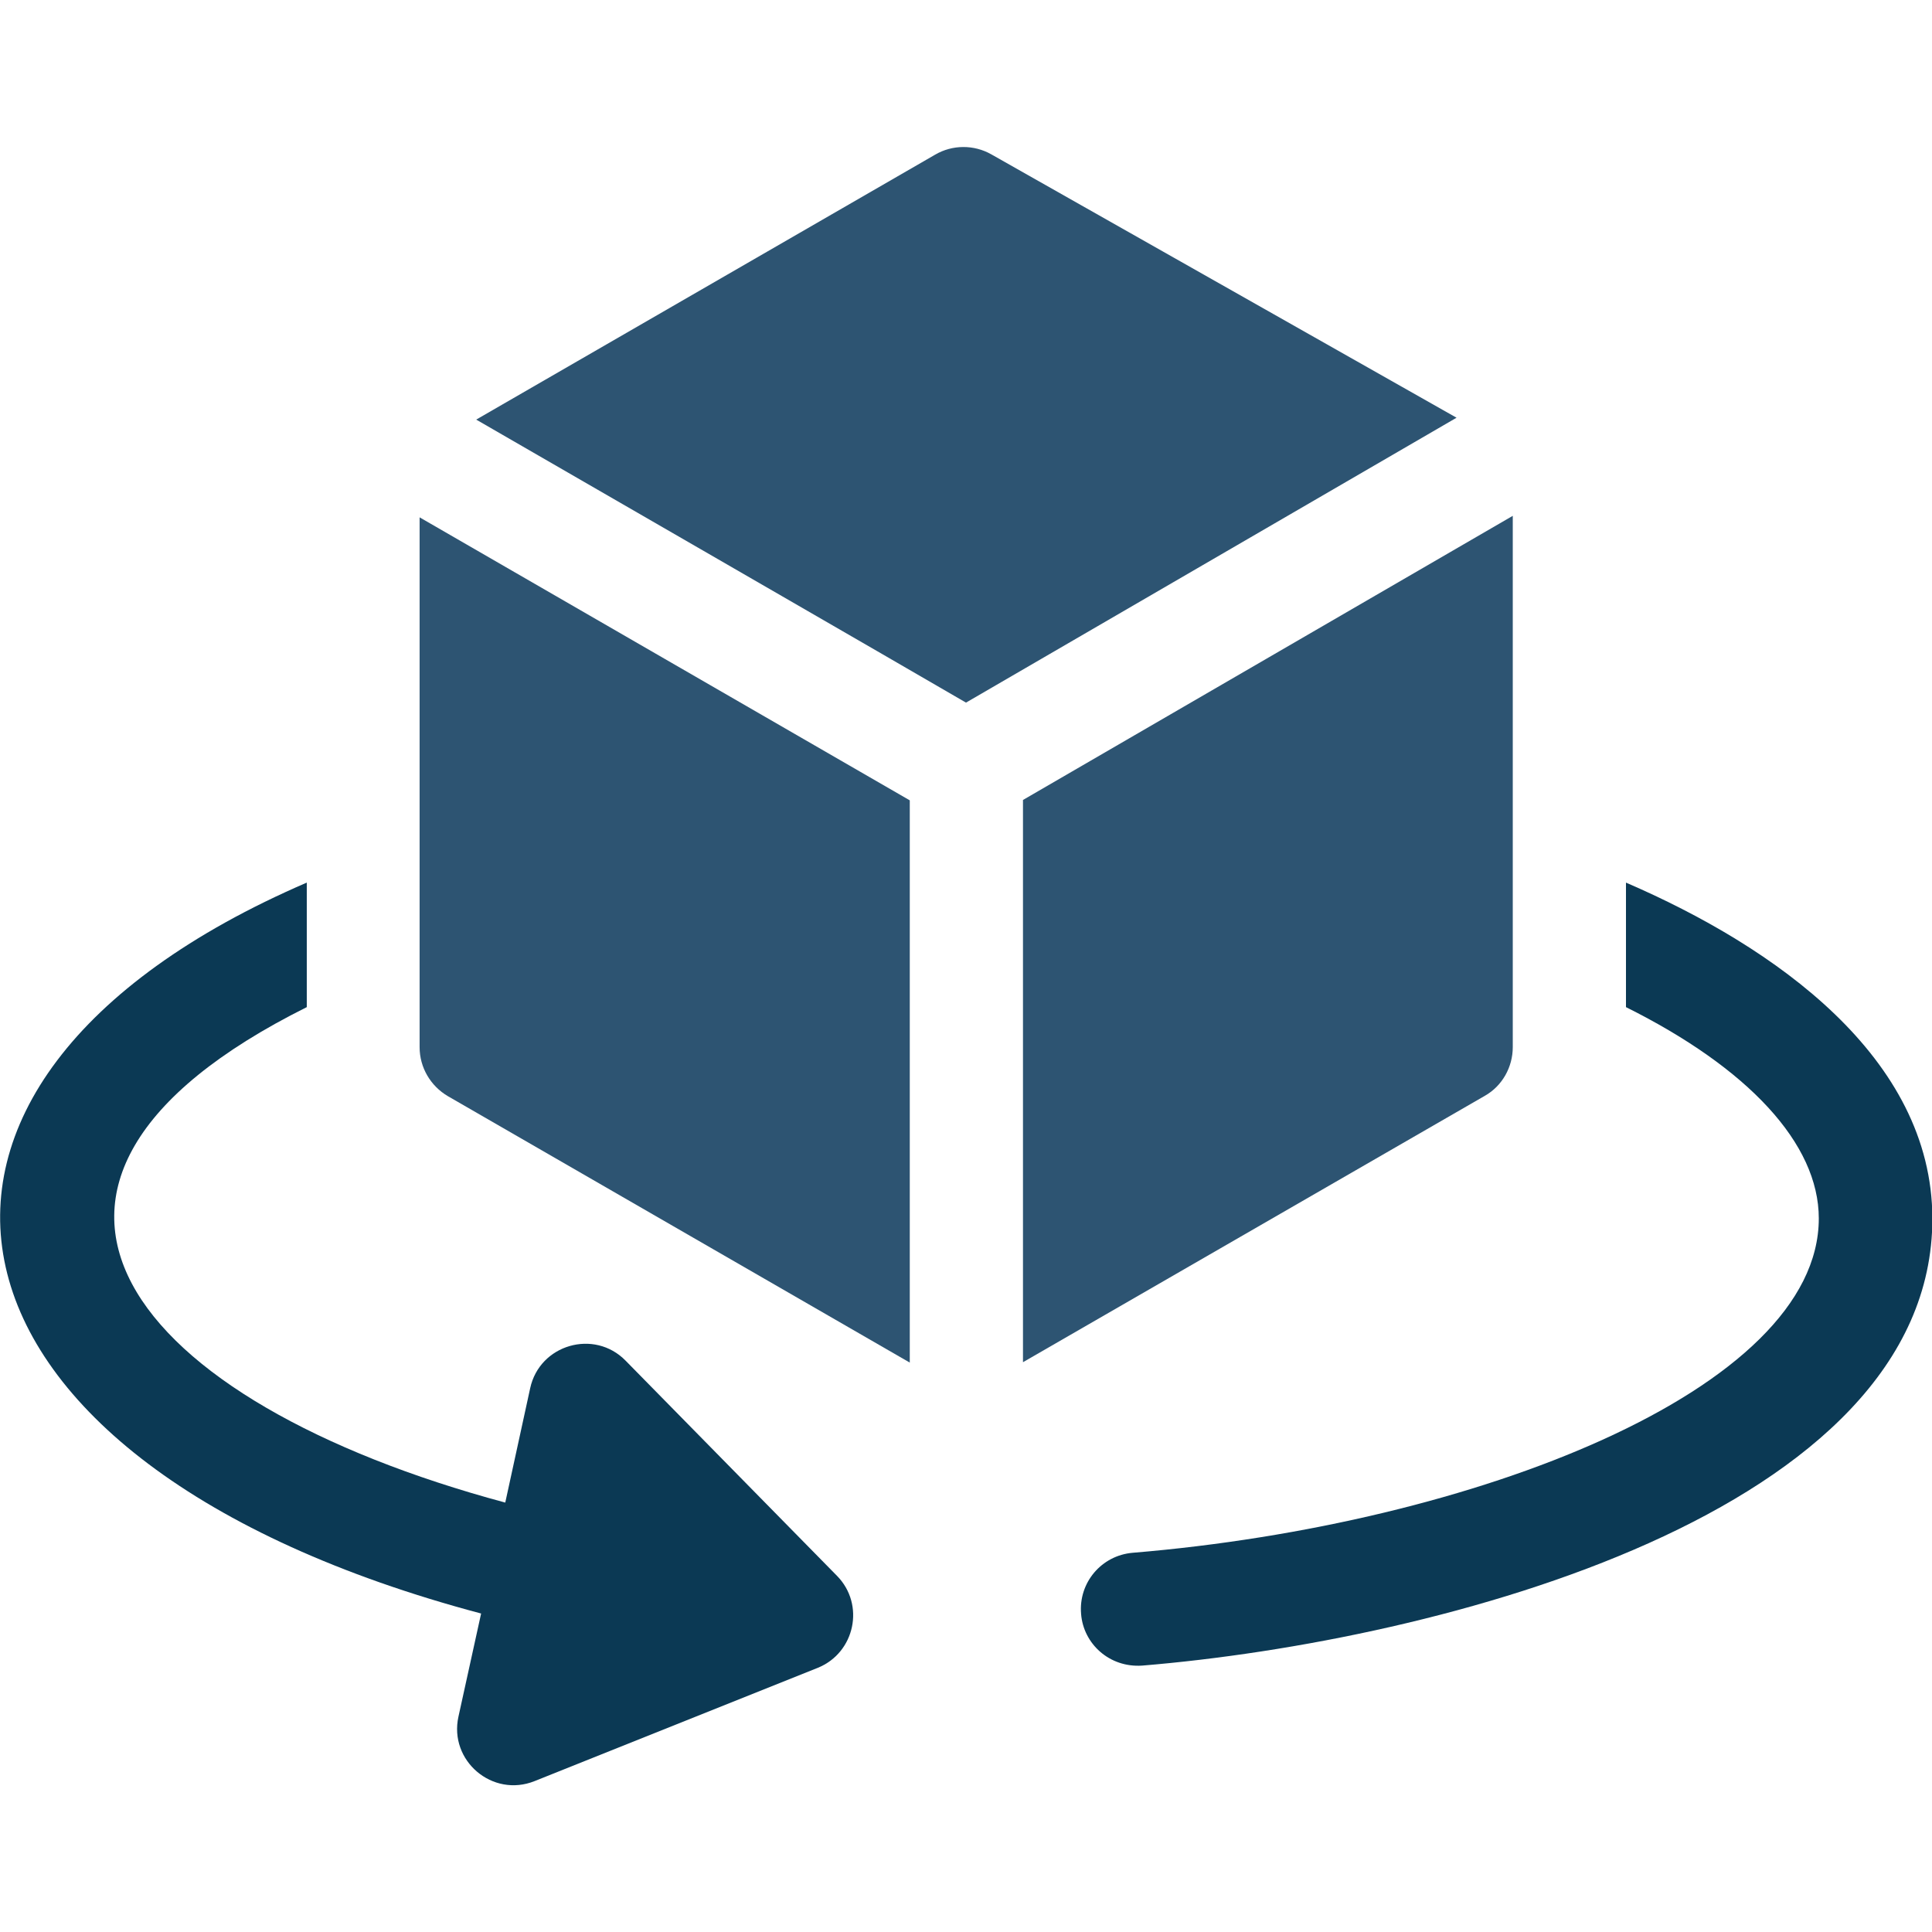
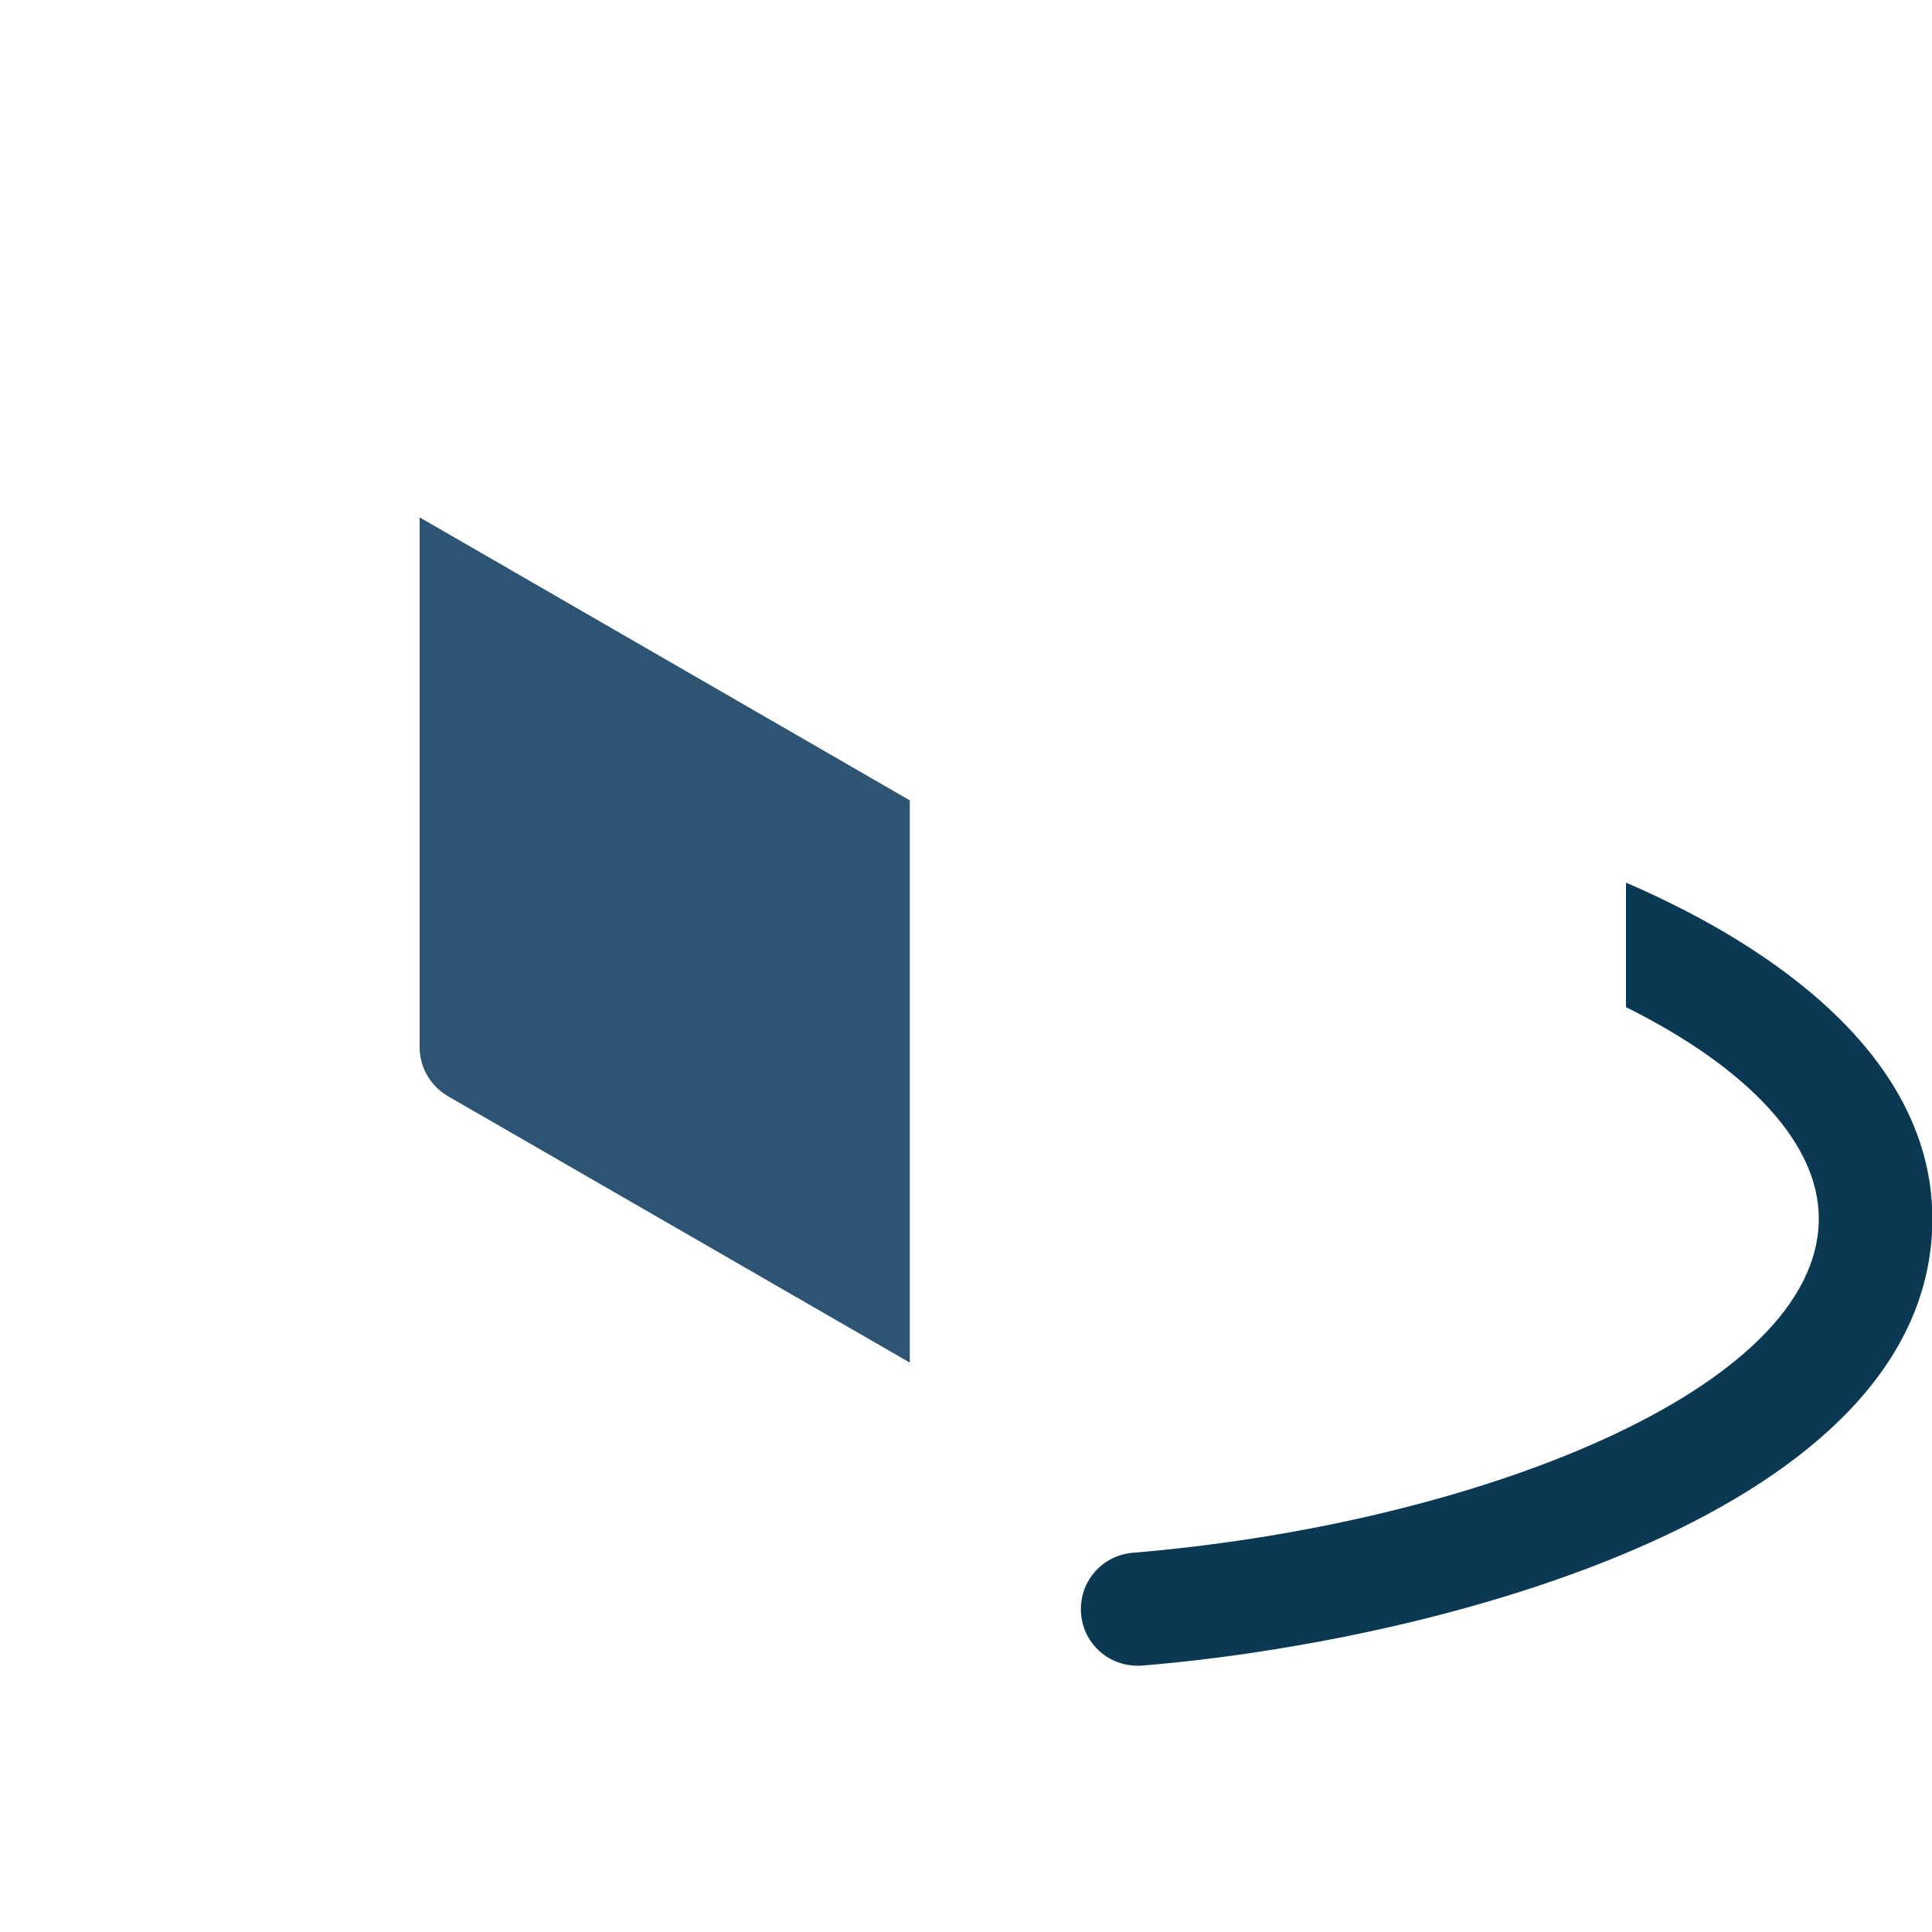
<svg xmlns="http://www.w3.org/2000/svg" version="1.1" id="Capa_1" x="0px" y="0px" viewBox="0 0 512 512" style="enable-background:new 0 0 512 512;" xml:space="preserve">
  <style type="text/css">
	.st0{fill:#0B3954;}
	.st1{fill:#2D5472;}
</style>
  <g>
    <path class="st0" d="M430.9,233.9v33c32.3,16.1,51.1,36.1,51.1,56c0,45.4-91.4,81.1-181.8,88.6c-8.3,0.7-14.4,7.9-13.7,16.2   c0.6,7.9,7.5,14.3,16.2,13.7c78.7-6.5,209.4-40.5,209.4-118.5C512,280.2,470.3,250.9,430.9,233.9L430.9,233.9z" />
-     <path class="st0" d="M165.8,360.6c-8.3-8.5-22.8-4.3-25.3,7.3l-6.6,30.3c-99.3-26.7-147-84.2-52.6-131.3v-33   c-123.8,53.4-104.4,153.7,46.2,193.7l-6,27.3c-2.6,11.7,9,21.6,20.2,17.1l75-30c9.9-4,12.6-16.8,5.1-24.4L165.8,360.6z" />
-     <path class="st1" d="M262.7,40.9c-4.6-2.6-10.3-2.6-14.9,0.1l-121.6,70.2c20.6,11.9,118.7,68.5,129.8,75l130-75.5L262.7,40.9z" />
    <path class="st1" d="M111.2,277.5c0,5.4,2.9,10.3,7.5,13l122.4,70.6v-149l-129.9-75L111.2,277.5L111.2,277.5z" />
-     <path class="st1" d="M400.9,277.5V136.7L271.1,212v149l122.4-70.6C398.1,287.8,400.9,282.8,400.9,277.5z" />
  </g>
</svg>